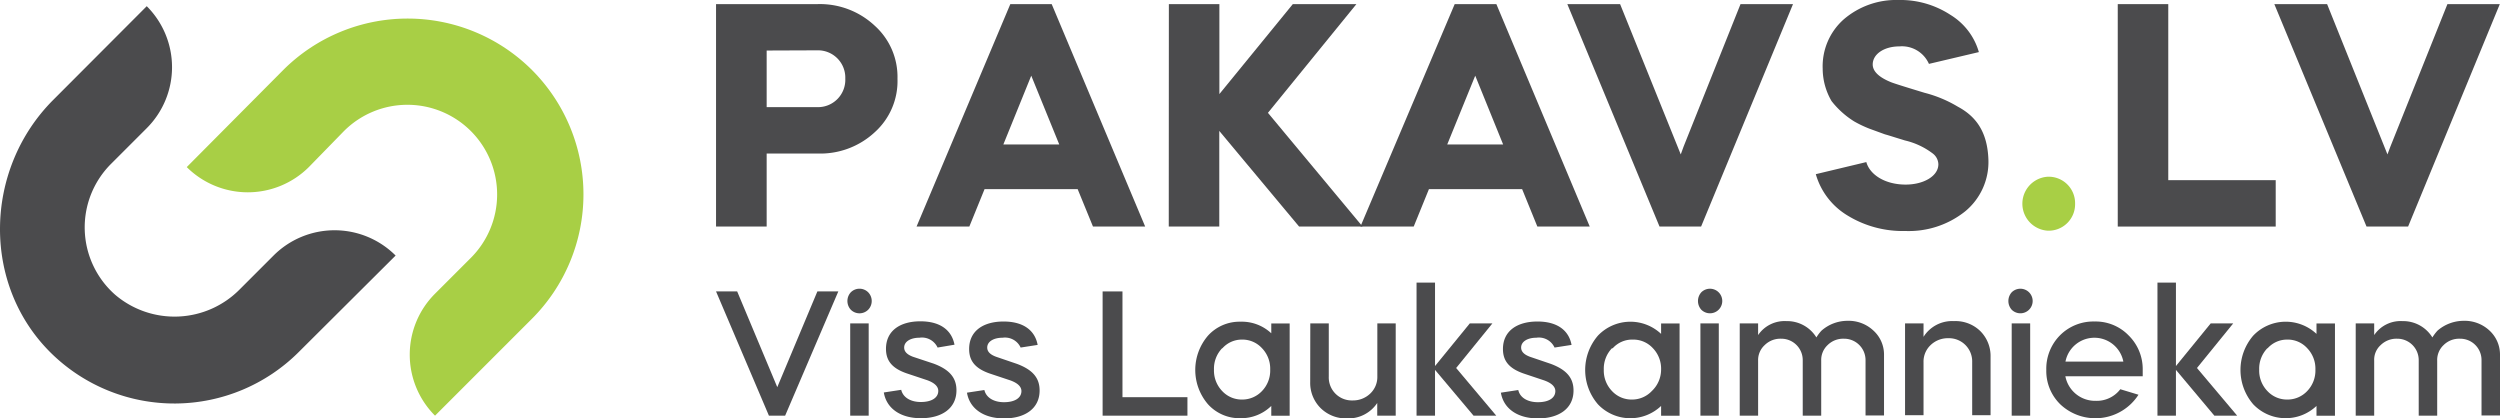
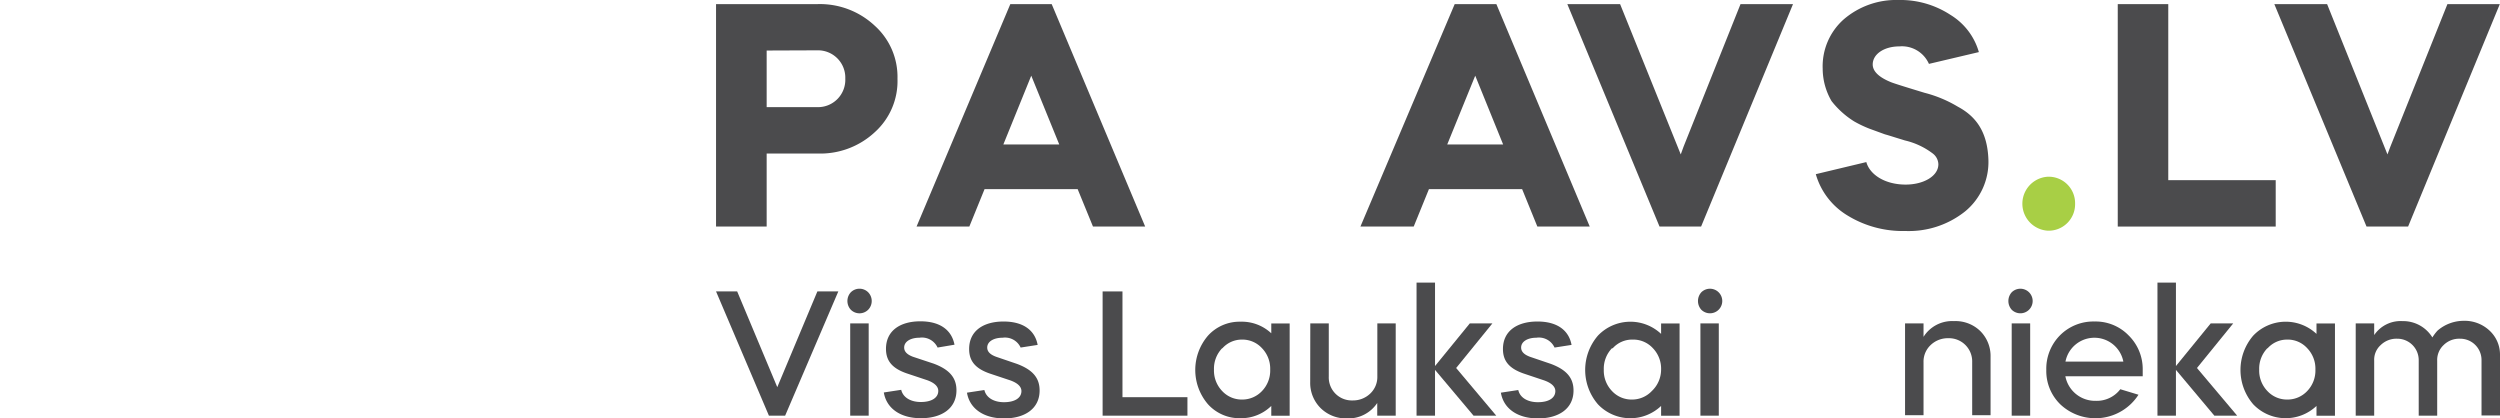
<svg xmlns="http://www.w3.org/2000/svg" viewBox="0 0 254.35 42.53">
-   <path d="m27.83 26-3.42 3.42a9.32 9.32 0 0 1 -12.68.58 9.13 9.13 0 0 1 -.44-13.32l3.64-3.64a8.77 8.77 0 0 0 0-12.41l-9.51 9.53c-7.1 7.1-7.32 18.93-.09 25.89a17.9 17.9 0 0 0 25.07-.24l9.85-9.81a8.78 8.78 0 0 0 -12.42 0z" fill="#4b4b4d" />
-   <path d="m54.13 7.13a17.91 17.91 0 0 0 -25.32 0l-9.81 9.87a8.8 8.8 0 0 0 12.42 0l3.58-3.67a9.13 9.13 0 0 1 12.9 0 9.12 9.12 0 0 1 0 12.91l-3.64 3.64a8.77 8.77 0 0 0 0 12.41l9.85-9.85a17.9 17.9 0 0 0 .02-25.31z" fill="#a8cf45" />
  <g fill="#4b4b4d">
    <path d="m78 23.05h-5.15v-22.63h10.28a8.16 8.16 0 0 1 5.87 2.2 7 7 0 0 1 2.31 5.38 7 7 0 0 1 -2.31 5.45 8.14 8.14 0 0 1 -5.82 2.17h-5.18zm0-17.91v5.76h5.14a2.78 2.78 0 0 0 2.86-2.9 2.78 2.78 0 0 0 -2.85-2.88z" />
    <path d="m93.25 23.05 9.54-22.63h4.21l9.51 22.63h-5.31l-1.56-3.81h-9.47l-1.55 3.81zm11.67-15.35-2.84 7h5.69z" />
-     <path d="m118.92.42h5.14v9.15l7.47-9.15h6.47l-9 11.06 9.63 11.57h-6.46l-8.12-9.73v9.73h-5.14z" />
    <path d="m138.41 23.05 9.59-22.63h4.24l9.5 22.63h-5.33l-1.55-3.81h-9.48l-1.55 3.81zm11.68-15.35-2.85 7h5.69z" />
    <path d="m168.84 23.05-9.38-22.63h5.37l6.17 15.29.29-.8 5.79-14.49h5.34l-9.35 22.63z" />
    <path d="m196.25 6.5a3 3 0 0 0 -3-1.78c-1.56 0-2.72.78-2.72 1.84 0 .68.61 1.3 1.88 1.81.45.17 1.58.52 3.39 1.07a12.72 12.72 0 0 1 3.4 1.42c1.87 1 3 2.59 3.1 5.37a6.5 6.5 0 0 1 -2.36 5.27 9.18 9.18 0 0 1 -6.11 2 10.72 10.72 0 0 1 -5.92-1.61 7.22 7.22 0 0 1 -3.17-4.17l5.14-1.23c.36 1.29 1.91 2.29 4 2.29 1.84 0 3.33-.87 3.33-2.07a1.43 1.43 0 0 0 -.58-1.1 7.48 7.48 0 0 0 -2.82-1.32l-.32-.1c-.74-.22-1.33-.42-1.71-.52l-1.59-.58a11.54 11.54 0 0 1 -1.55-.74 8.81 8.81 0 0 1 -2.3-2.07 6.57 6.57 0 0 1 -.9-3.3 6.38 6.38 0 0 1 2.13-5 8.18 8.18 0 0 1 5.58-1.98 9.3 9.3 0 0 1 5.3 1.52 6.54 6.54 0 0 1 2.88 3.78z" />
  </g>
  <path d="m211.12 20.73a2.69 2.69 0 0 1 -2.78 2.74 2.75 2.75 0 0 1 0-5.49 2.69 2.69 0 0 1 2.78 2.75z" fill="#a8cf45" />
  <g fill="#4b4b4d">
    <path d="m220.6.42v17.91h10.93v4.72h-16.07v-22.63z" />
    <path d="m240.77 23.05-9.38-22.63h5.37l6.14 15.29.3-.8 5.8-14.49h5.33l-9.33 22.63z" />
    <path d="m78.23 42.29-5.38-12.64h2.15l4.08 9.74 4.08-9.74h2.13l-5.41 12.64z" />
    <path d="m86.56 29.74a1.25 1.25 0 0 1 1.77 0 1.27 1.27 0 0 1 0 1.77 1.25 1.25 0 0 1 -1.77 0 1.31 1.31 0 0 1 0-1.77zm-.06 12.55v-9.39h1.88v9.39z" />
    <path d="m95.39 35.36a1.75 1.75 0 0 0 -1.85-1c-.88 0-1.55.38-1.55 1 0 .42.31.72.9.94l2.11.7c1.6.6 2.31 1.43 2.31 2.71 0 1.86-1.52 2.84-3.61 2.84s-3.51-1-3.78-2.62l1.77-.27c.17.74.91 1.24 2 1.24s1.77-.43 1.77-1.13c0-.45-.38-.82-1.13-1.09l-2.1-.7c-1.46-.51-2.09-1.27-2.09-2.49 0-1.86 1.46-2.8 3.5-2.8s3.19.92 3.47 2.38z" />
    <path d="m103.84 35.36a1.75 1.75 0 0 0 -1.84-1c-.89 0-1.56.38-1.56 1 0 .42.31.72.91.94l2.11.72c1.61.6 2.31 1.43 2.31 2.71 0 1.86-1.52 2.84-3.61 2.84s-3.51-1-3.78-2.62l1.77-.27c.17.74.91 1.24 2 1.24s1.77-.43 1.77-1.13c0-.45-.38-.82-1.13-1.09l-2.1-.7c-1.46-.51-2.09-1.27-2.09-2.49 0-1.86 1.46-2.8 3.5-2.8s3.2.92 3.47 2.38z" />
    <path d="m114.2 29.65v10.76h6.61v1.88h-8.63v-12.64z" />
    <path d="m129.34 33.91v-1h1.87v9.39h-1.87v-1a4.39 4.39 0 0 1 -3.13 1.25 4.33 4.33 0 0 1 -3.3-1.41 5.35 5.35 0 0 1 0-7 4.33 4.33 0 0 1 3.3-1.41 4.38 4.38 0 0 1 3.13 1.18zm-5 1.52a3 3 0 0 0 -.83 2.17 3 3 0 0 0 .83 2.18 2.71 2.71 0 0 0 2 .87 2.76 2.76 0 0 0 2.06-.87 3 3 0 0 0 .83-2.18 3 3 0 0 0 -.83-2.17 2.7 2.7 0 0 0 -2.06-.88 2.65 2.65 0 0 0 -1.97.88z" />
    <path d="m133.31 32.9h1.88v5.4a2.34 2.34 0 0 0 2.42 2.44 2.52 2.52 0 0 0 1.8-.7 2.32 2.32 0 0 0 .72-1.76v-5.38h1.87v9.39h-1.88v-1.29a3.53 3.53 0 0 1 -3.07 1.57 3.68 3.68 0 0 1 -2.69-1.05 3.61 3.61 0 0 1 -1.06-2.65z" />
    <path d="m144.12 28.75h1.88v8.49l3.54-4.34h2.3l-3.69 4.54 4.08 4.85h-2.31l-3.92-4.66v4.66h-1.88z" />
    <path d="m158.16 35.36a1.75 1.75 0 0 0 -1.85-1c-.88 0-1.55.38-1.55 1 0 .42.31.72.9.94l2.12.72c1.6.6 2.31 1.43 2.31 2.71 0 1.86-1.52 2.84-3.61 2.84s-3.51-1-3.78-2.62l1.77-.27c.16.74.9 1.24 2 1.24s1.77-.43 1.77-1.13c0-.45-.38-.82-1.14-1.09l-2.09-.7c-1.46-.51-2.1-1.27-2.1-2.49 0-1.86 1.47-2.8 3.51-2.8s3.2.92 3.47 2.38z" />
    <path d="m169 33.91v-1h1.88v9.39h-1.88v-1a4.54 4.54 0 0 1 -6.42-.16 5.35 5.35 0 0 1 0-7 4.56 4.56 0 0 1 6.42-.17zm-5 1.52a3 3 0 0 0 -.83 2.17 3 3 0 0 0 .83 2.18 2.71 2.71 0 0 0 2 .87 2.76 2.76 0 0 0 2.06-.87 3 3 0 0 0 .94-2.18 3 3 0 0 0 -.83-2.17 2.7 2.7 0 0 0 -2.06-.88 2.65 2.65 0 0 0 -2.03.88z" />
    <path d="m173.09 29.74a1.25 1.25 0 1 1 0 1.77 1.33 1.33 0 0 1 0-1.77zm-.09 12.55v-9.39h1.87v9.39z" />
-     <path d="m177 42.29v-9.39h1.87v1.19a3.26 3.26 0 0 1 2.88-1.42 3.5 3.5 0 0 1 3.05 1.66 4.16 4.16 0 0 1 .52-.69 4 4 0 0 1 2.64-1 3.68 3.68 0 0 1 2.65 1 3.29 3.29 0 0 1 1.07 2.49v6.14h-1.88v-5.59a2.18 2.18 0 0 0 -2.2-2.22 2.25 2.25 0 0 0 -1.66.65 2.07 2.07 0 0 0 -.65 1.58v5.6h-1.88v-5.61a2.18 2.18 0 0 0 -2.21-2.22 2.27 2.27 0 0 0 -1.66.65 2.06 2.06 0 0 0 -.67 1.58v5.6z" />
    <path d="m193.82 32.9h1.88v1.37a3.43 3.43 0 0 1 3.09-1.6 3.61 3.61 0 0 1 2.67 1 3.57 3.57 0 0 1 1.06 2.63v5.94h-1.87v-5.4a2.36 2.36 0 0 0 -2.42-2.43 2.52 2.52 0 0 0 -1.81.7 2.31 2.31 0 0 0 -.72 1.75v5.38h-1.88z" />
    <path d="m204.67 29.74a1.25 1.25 0 1 1 0 1.77 1.33 1.33 0 0 1 0-1.77zm0 12.55v-9.39h1.88v9.39z" />
    <path d="m210.13 38.28a3.08 3.08 0 0 0 3.1 2.5 3 3 0 0 0 2.49-1.18l1.85.56a5.21 5.21 0 0 1 -7.93 1 4.73 4.73 0 0 1 -1.45-3.52 4.83 4.83 0 0 1 1.39-3.52 4.78 4.78 0 0 1 3.51-1.41 4.67 4.67 0 0 1 3.47 1.41 4.8 4.8 0 0 1 1.44 3.48v.68zm5.9-1.49a3 3 0 0 0 -5.89 0z" />
    <path d="m219.5 28.75h1.88v8.49l3.54-4.34h2.29l-3.69 4.54 4.09 4.85h-2.32l-3.91-4.66v4.66h-1.88z" />
    <path d="m235.68 33.91v-1h1.88v9.39h-1.88v-1a4.56 4.56 0 0 1 -6.43-.16 5.35 5.35 0 0 1 0-7 4.57 4.57 0 0 1 6.43-.17zm-5 1.52a3 3 0 0 0 -.83 2.17 3 3 0 0 0 .83 2.18 2.71 2.71 0 0 0 2 .87 2.74 2.74 0 0 0 2.06-.87 3 3 0 0 0 .83-2.18 3 3 0 0 0 -.83-2.17 2.68 2.68 0 0 0 -2.06-.88 2.65 2.65 0 0 0 -1.97.88z" />
    <path d="m239.67 42.29v-9.39h1.88v1.19a3.24 3.24 0 0 1 2.87-1.42 3.49 3.49 0 0 1 3.05 1.66 4.8 4.8 0 0 1 .52-.69 4.07 4.07 0 0 1 2.64-1 3.7 3.7 0 0 1 2.66 1 3.32 3.32 0 0 1 1.06 2.49v6.14h-1.88v-5.59a2.17 2.17 0 0 0 -2.2-2.22 2.25 2.25 0 0 0 -1.66.65 2.07 2.07 0 0 0 -.65 1.58v5.6h-1.88v-5.61a2.18 2.18 0 0 0 -2.2-2.22 2.29 2.29 0 0 0 -1.67.65 2 2 0 0 0 -.66 1.58v5.6z" />
  </g>
</svg>